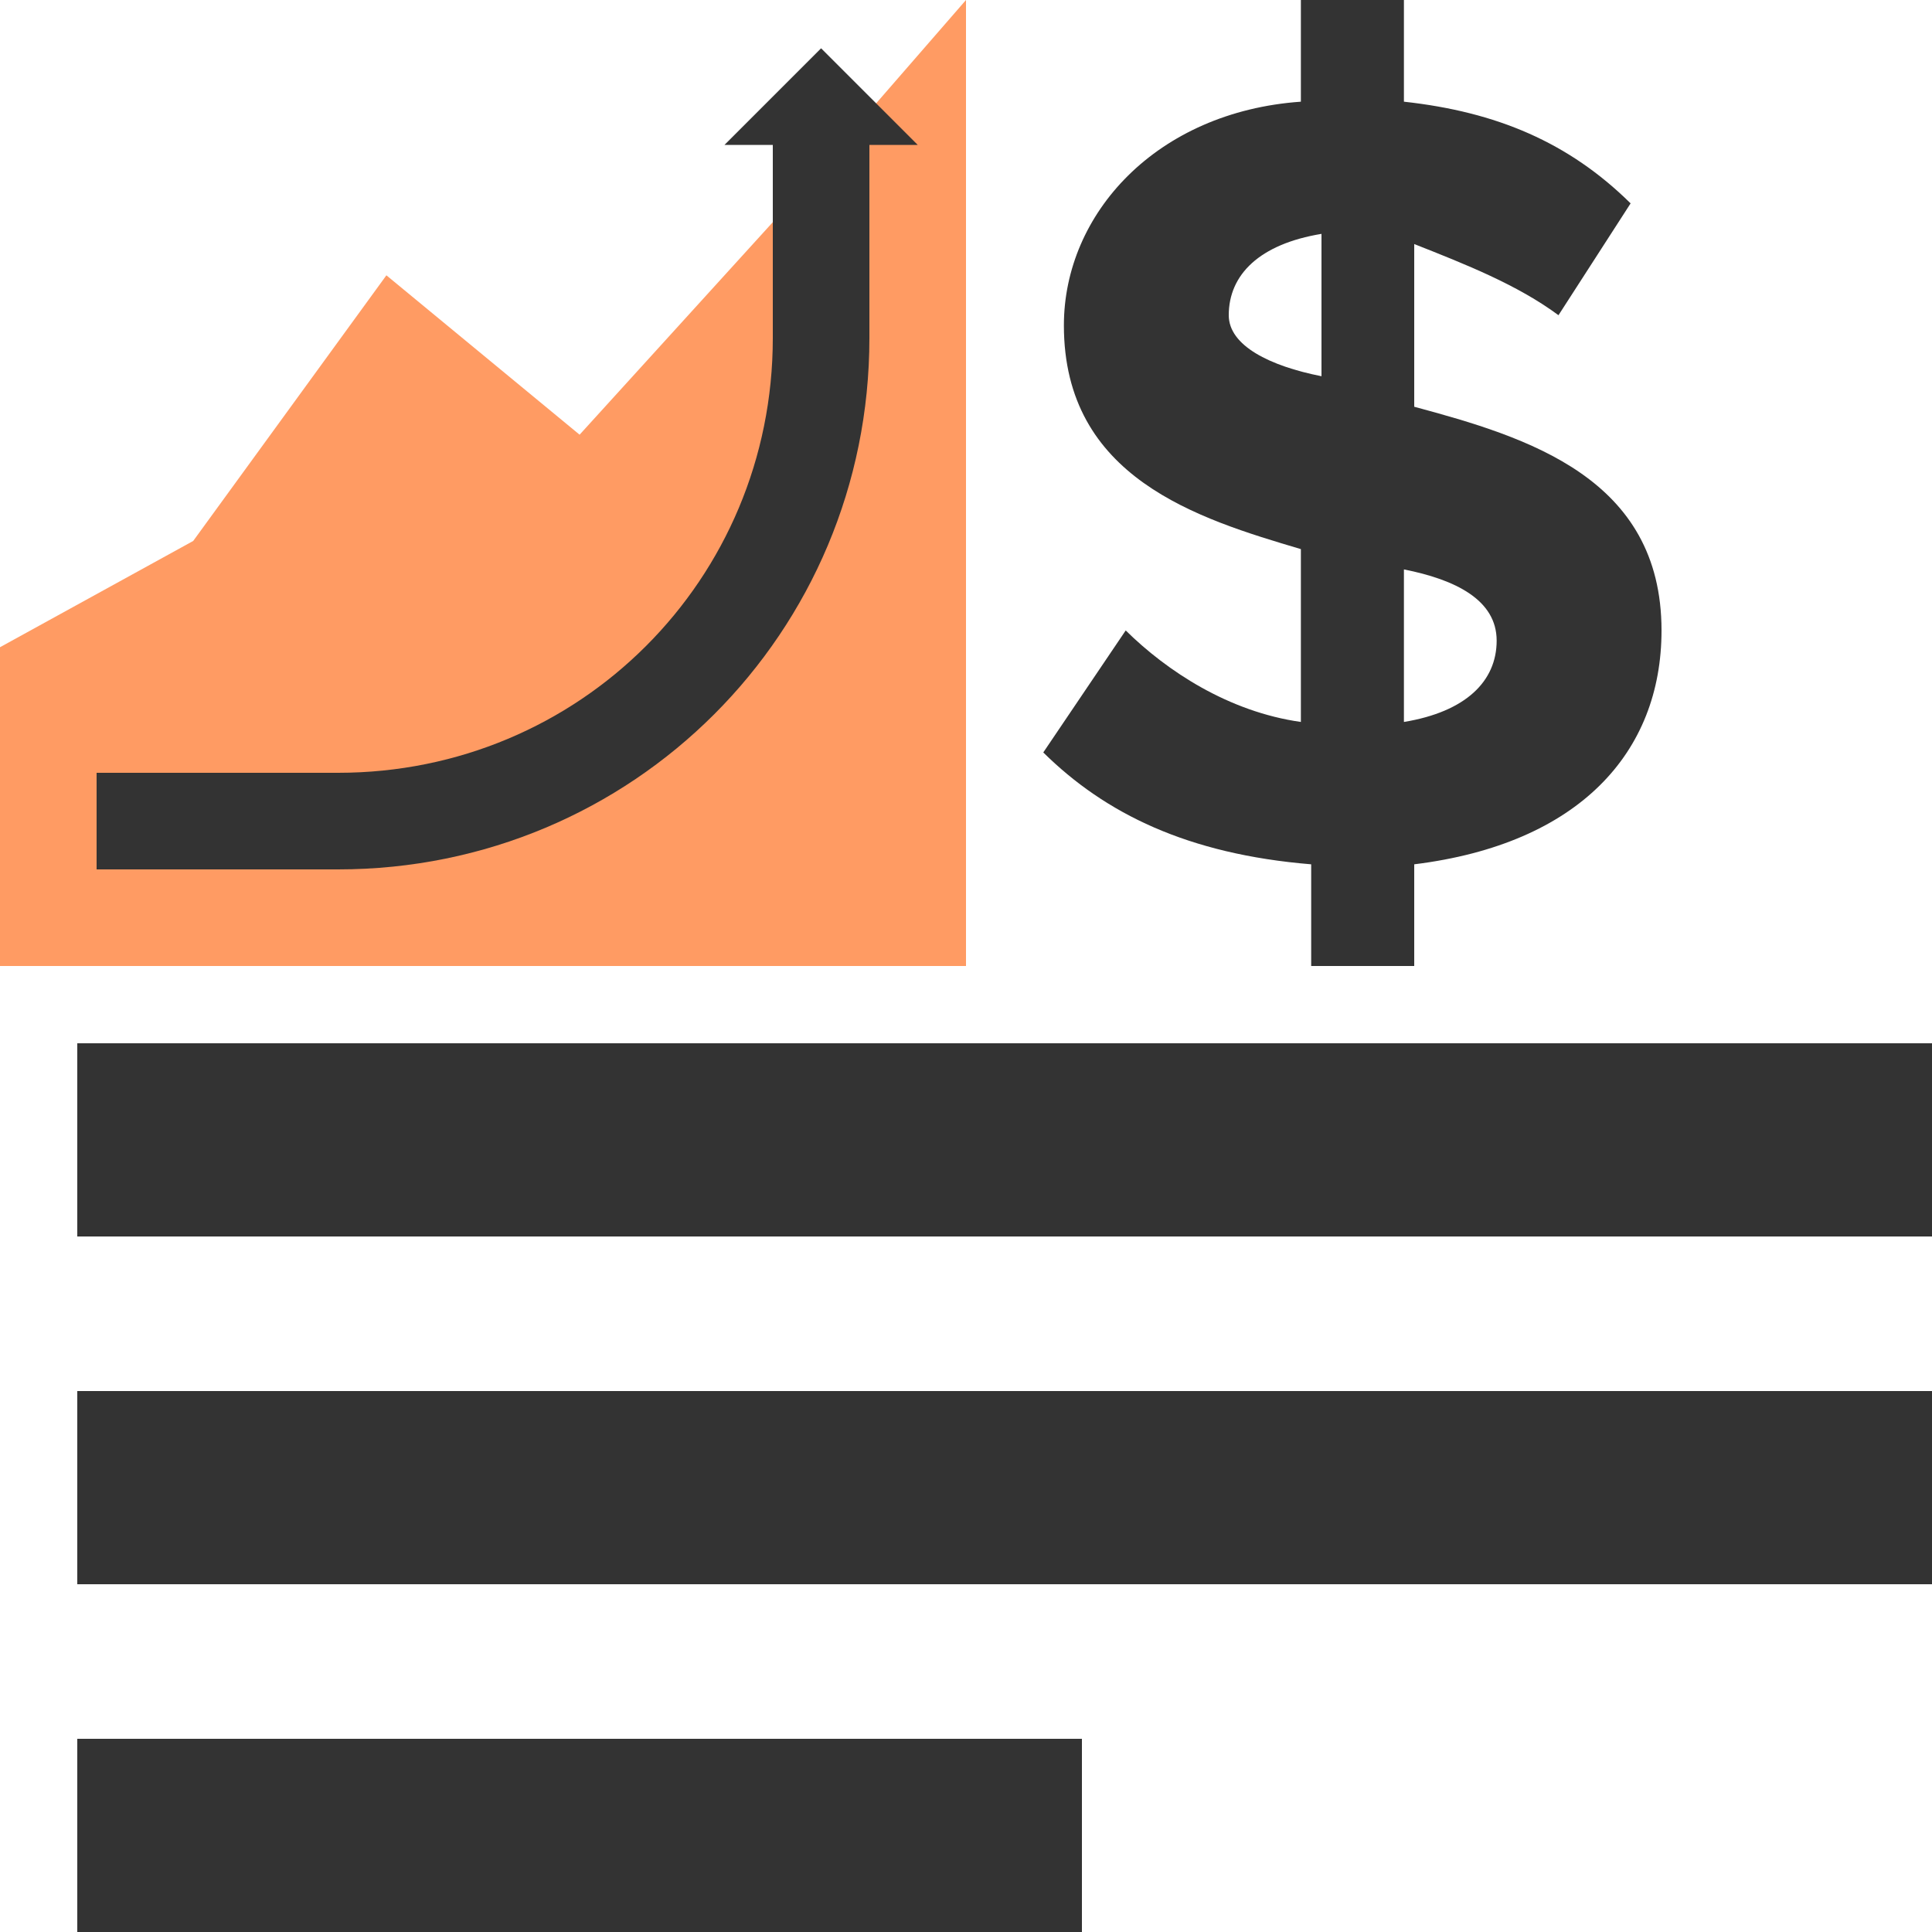
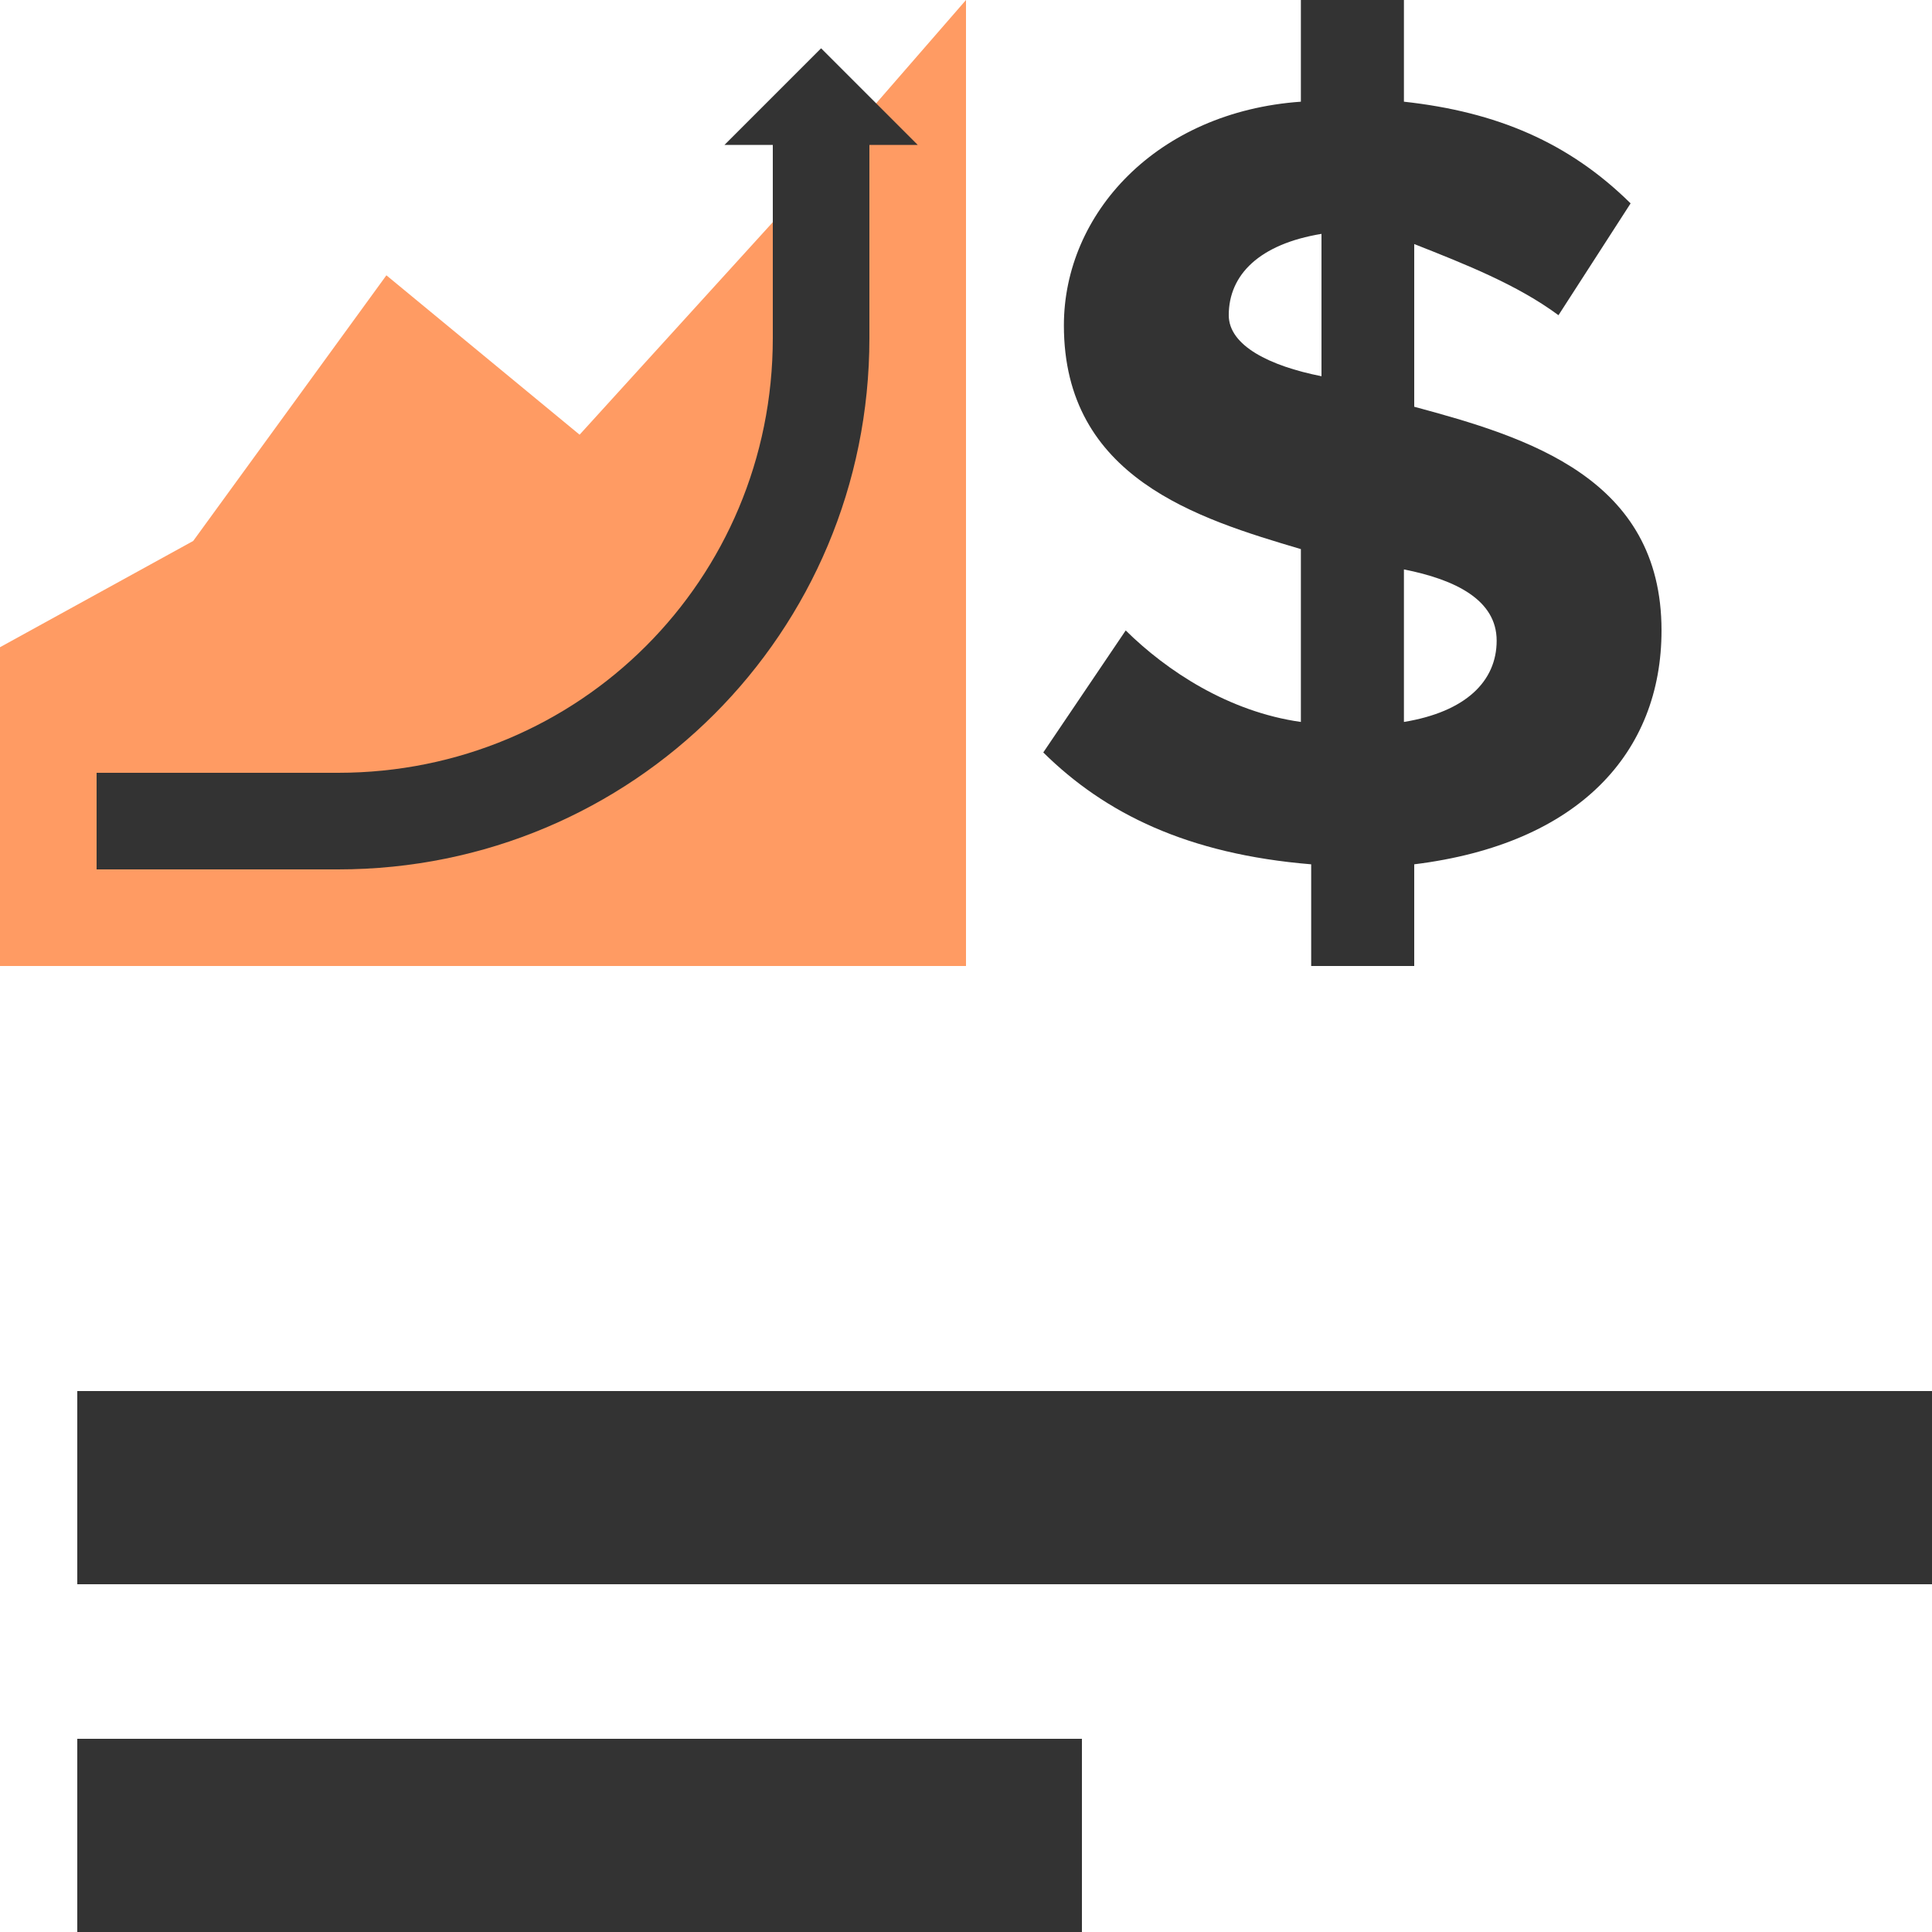
<svg xmlns="http://www.w3.org/2000/svg" width="60" height="60" viewBox="0 0 60 60" fill="none">
  <g clip-path="url(#clip0_1592_43153)">
-     <path d="M60 32.4H2.4V38.4H60V32.4Z" fill="#333333" />
    <path d="M60 43.2H2.4V49.2H60V43.2Z" fill="#333333" />
    <path d="M33.6 54H2.4V60H33.6V54Z" fill="#333333" />
    <g clip-path="url(#clip1_1592_43153)">
      <path d="M43.92 26.842V30H40.72V26.842C36.88 26.526 34.32 25.263 32.4 23.368L34.96 19.579C36.24 20.842 38.16 22.105 40.4 22.421V17.053C37.2 16.105 33.04 14.842 33.04 10.105C33.04 6.632 35.92 3.474 40.4 3.158V0H43.6V3.158C46.48 3.474 48.72 4.421 50.64 6.316L48.4 9.789C47.12 8.842 45.52 8.211 43.92 7.579V12.632C47.44 13.579 51.6 14.842 51.6 19.579C51.6 23.368 49.04 26.21 43.92 26.842ZM41.04 11.684V7.263C39.12 7.579 38.16 8.526 38.16 9.789C38.16 10.737 39.44 11.368 41.04 11.684ZM46.48 19.895C46.48 18.632 45.2 18 43.6 17.684V22.421C45.52 22.105 46.48 21.158 46.48 19.895Z" fill="#333333" />
    </g>
    <g clip-path="url(#clip2_1592_43153)">
      <path d="M6 30H0V20.1L6 16.8V30Z" fill="#FF9B63" />
      <path d="M12 30H6V16.8L12 8.55V30Z" fill="#FF9B63" />
-       <path d="M18 30H12V8.55L18 13.5V30Z" fill="#FF9B63" />
+       <path d="M18 30H12V8.55L18 13.5Z" fill="#FF9B63" />
      <path d="M24 30H18V13.5L24 6.9V30Z" fill="#FF9B63" />
      <path d="M30 30H24V6.9L30 0V30Z" fill="#FF9B63" />
      <path d="M25.5 1.5L22.5 4.5H24V10.5C24 18 18 24 10.5 24H3V27H10.5C19.65 27 27 19.65 27 10.5V4.5H28.5L25.5 1.5Z" fill="#333333" />
    </g>
  </g>
  <defs>
    <clipPath id="clip0_1592_43153">
      <rect width="60" height="60" fill="white" />
    </clipPath>
    <clipPath id="clip1_1592_43153">
      <rect width="19.2" height="30" fill="white" transform="translate(32.4)" />
    </clipPath>
    <clipPath id="clip2_1592_43153">
      <rect width="30" height="30" fill="white" />
    </clipPath>
  </defs>
</svg>